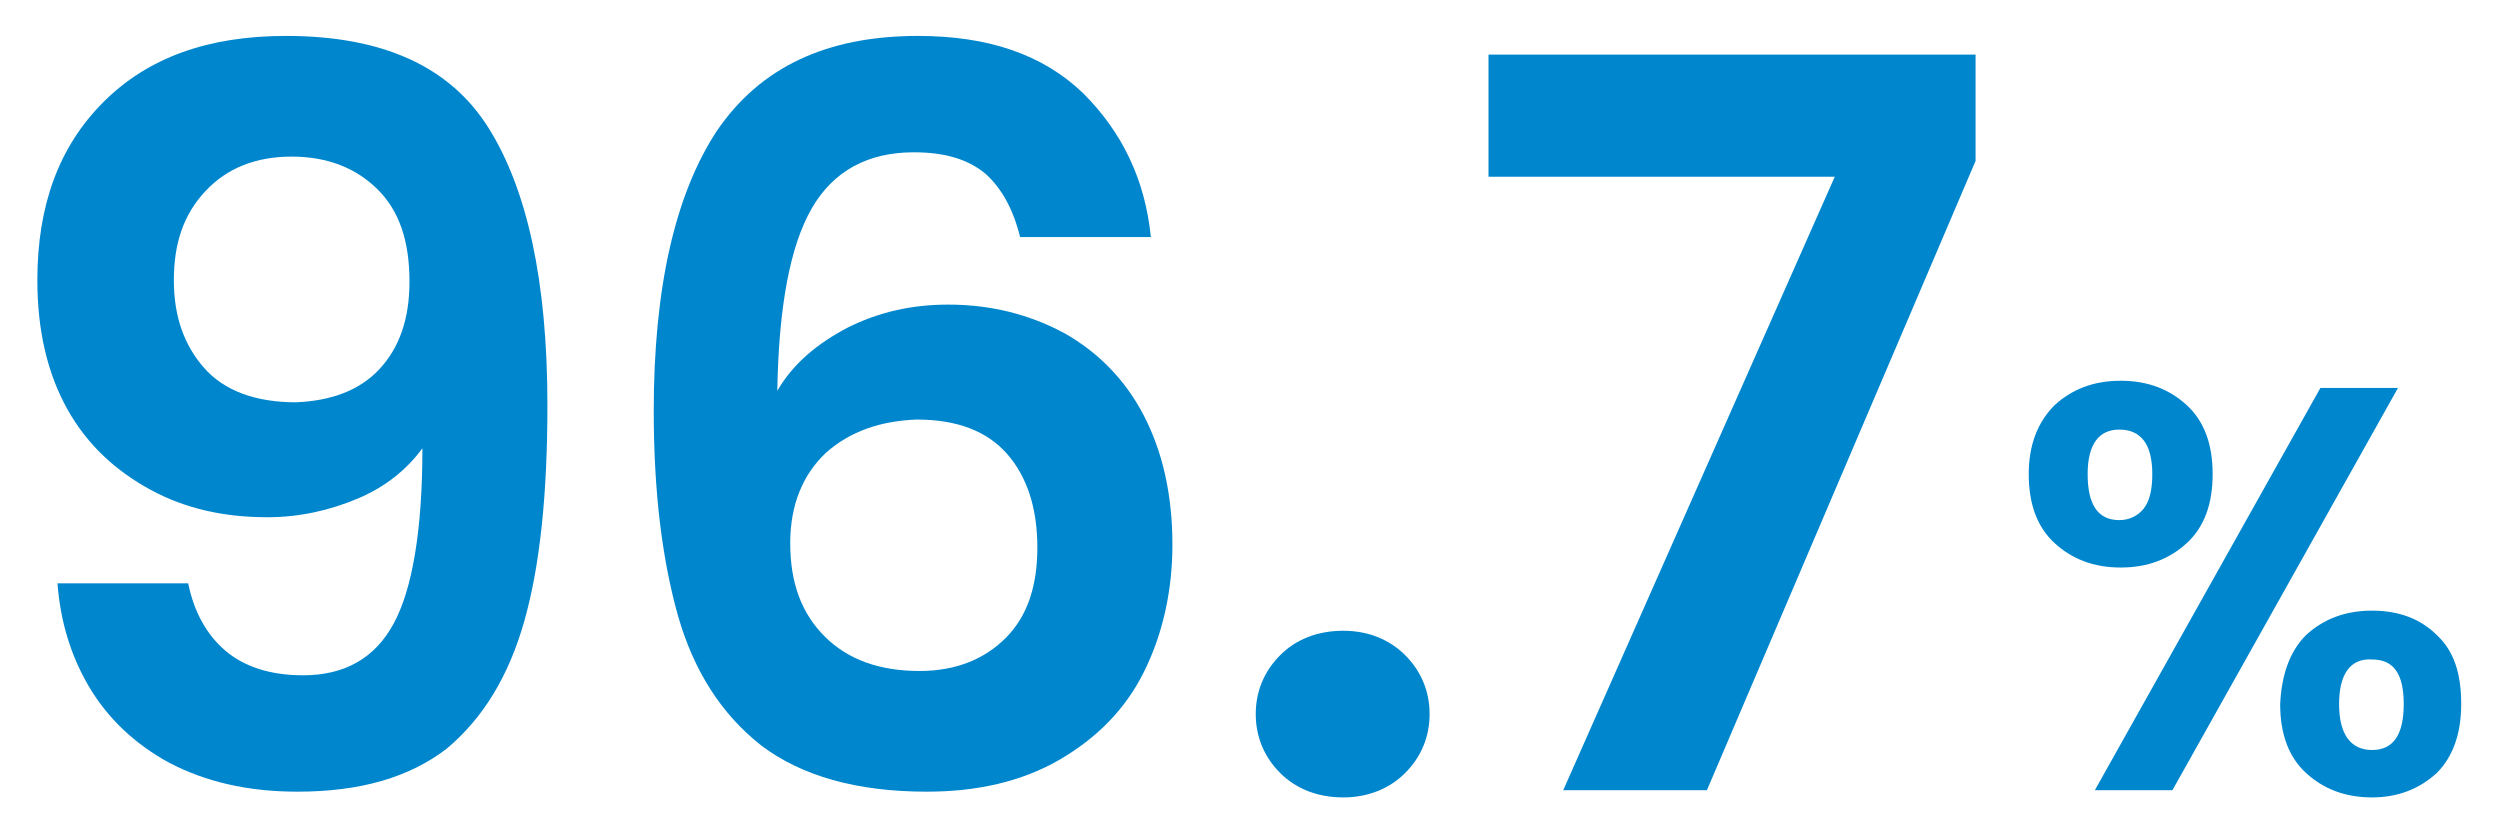
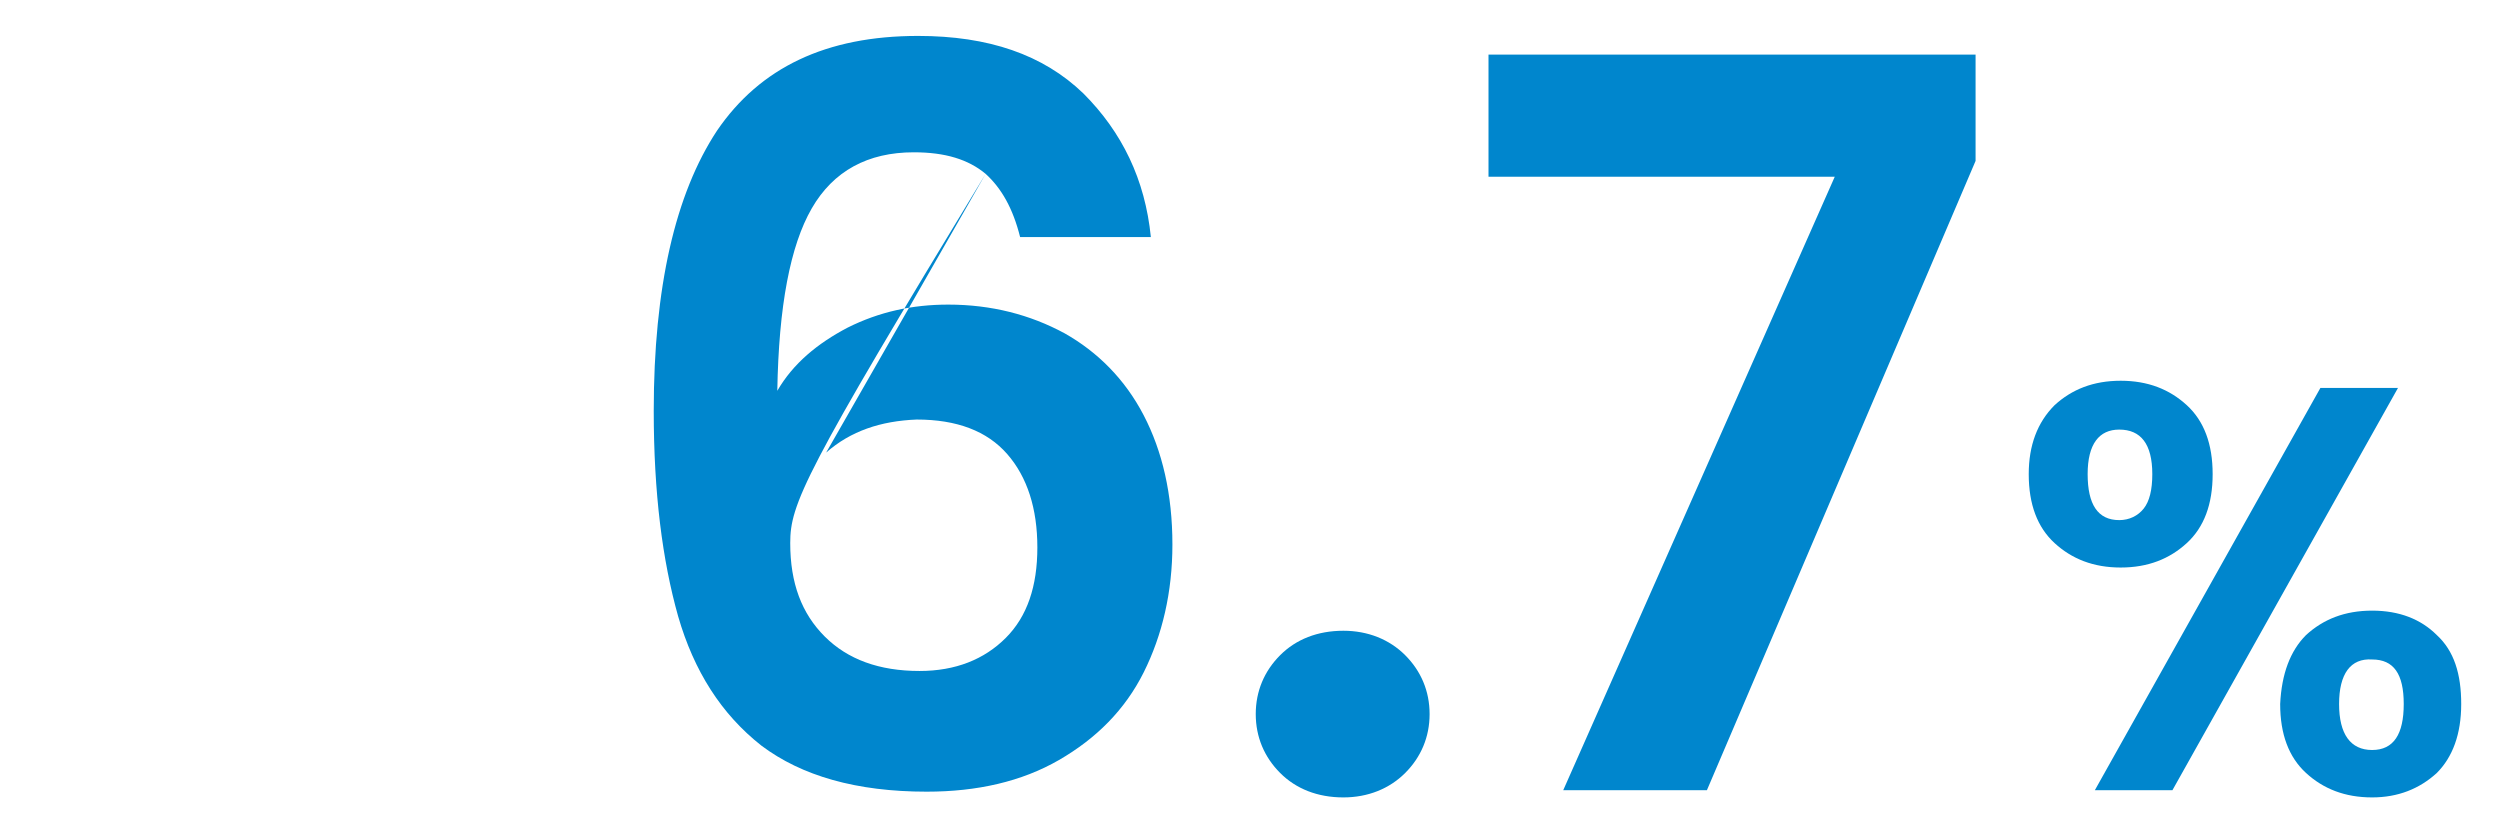
<svg xmlns="http://www.w3.org/2000/svg" version="1.1" id="レイヤー_1" x="0px" y="0px" width="174px" height="58px" viewBox="0 0 174 58" style="enable-background:new 0 0 174 58;" xml:space="preserve">
  <style type="text/css">
	.st0{fill:#0086CD;}
</style>
  <g>
-     <path class="st0" d="M15.7,45.3c1.3,1.1,3.1,1.7,5.4,1.7c2.9,0,5-1.2,6.3-3.6c1.3-2.4,2-6.5,2-12.2c-1.1,1.5-2.6,2.7-4.5,3.5   c-1.9,0.8-4,1.3-6.3,1.3c-3,0-5.7-0.6-8.1-1.9S6.1,31,4.7,28.5c-1.4-2.5-2.1-5.5-2.1-9c0-5.2,1.5-9.3,4.6-12.4   c3.1-3.1,7.3-4.6,12.7-4.6c6.7,0,11.4,2.1,14.1,6.4c2.7,4.3,4.1,10.7,4.1,19.3c0,6.1-0.5,11.1-1.6,15c-1.1,3.9-2.9,6.8-5.4,8.9   c-2.6,2-6,3-10.4,3c-3.5,0-6.4-0.7-8.9-2c-2.4-1.3-4.3-3.1-5.6-5.3c-1.3-2.2-2-4.6-2.2-7.2h9.1C13.5,42.6,14.4,44.2,15.7,45.3z    M26.4,25.7c1.4-1.5,2.1-3.5,2.1-6.1c0-2.8-0.7-4.9-2.2-6.4c-1.5-1.5-3.5-2.3-6-2.3c-2.5,0-4.5,0.8-6,2.4c-1.5,1.6-2.2,3.6-2.2,6.2   c0,2.5,0.7,4.5,2.1,6.1c1.4,1.6,3.6,2.4,6.4,2.4C23,27.9,25,27.2,26.4,25.7z" />
-     <path class="st0" d="M68.6,12.1c-1.2-1-2.8-1.5-5-1.5c-3.2,0-5.6,1.3-7.1,3.9c-1.5,2.6-2.3,6.8-2.4,12.7c1.1-1.9,2.8-3.3,4.9-4.4   c2.2-1.1,4.5-1.6,7-1.6c3,0,5.7,0.7,8.1,2c2.3,1.3,4.2,3.2,5.5,5.7c1.3,2.5,2,5.5,2,9c0,3.3-0.7,6.3-2,8.9   c-1.3,2.6-3.3,4.6-5.9,6.1s-5.7,2.2-9.2,2.2c-4.9,0-8.7-1.1-11.5-3.2c-2.8-2.2-4.7-5.2-5.8-9c-1.1-3.9-1.7-8.6-1.7-14.3   c0-8.6,1.5-15.1,4.4-19.5c3-4.4,7.6-6.6,14-6.6c4.9,0,8.7,1.3,11.5,4c2.7,2.7,4.3,6,4.7,10H71C70.5,14.5,69.7,13.1,68.6,12.1z    M57.5,31.5C55.9,33,55,35.1,55,37.8c0,2.8,0.8,4.9,2.4,6.5c1.6,1.6,3.8,2.4,6.6,2.4c2.5,0,4.5-0.8,6-2.3c1.5-1.5,2.2-3.6,2.2-6.3   c0-2.7-0.7-4.9-2.1-6.5c-1.4-1.6-3.5-2.4-6.3-2.4C61.3,29.3,59.2,30,57.5,31.5z" />
+     <path class="st0" d="M68.6,12.1c-1.2-1-2.8-1.5-5-1.5c-3.2,0-5.6,1.3-7.1,3.9c-1.5,2.6-2.3,6.8-2.4,12.7c1.1-1.9,2.8-3.3,4.9-4.4   c2.2-1.1,4.5-1.6,7-1.6c3,0,5.7,0.7,8.1,2c2.3,1.3,4.2,3.2,5.5,5.7c1.3,2.5,2,5.5,2,9c0,3.3-0.7,6.3-2,8.9   c-1.3,2.6-3.3,4.6-5.9,6.1s-5.7,2.2-9.2,2.2c-4.9,0-8.7-1.1-11.5-3.2c-2.8-2.2-4.7-5.2-5.8-9c-1.1-3.9-1.7-8.6-1.7-14.3   c0-8.6,1.5-15.1,4.4-19.5c3-4.4,7.6-6.6,14-6.6c4.9,0,8.7,1.3,11.5,4c2.7,2.7,4.3,6,4.7,10H71C70.5,14.5,69.7,13.1,68.6,12.1z    C55.9,33,55,35.1,55,37.8c0,2.8,0.8,4.9,2.4,6.5c1.6,1.6,3.8,2.4,6.6,2.4c2.5,0,4.5-0.8,6-2.3c1.5-1.5,2.2-3.6,2.2-6.3   c0-2.7-0.7-4.9-2.1-6.5c-1.4-1.6-3.5-2.4-6.3-2.4C61.3,29.3,59.2,30,57.5,31.5z" />
    <path class="st0" d="M89.1,53.8c-1.1-1.1-1.7-2.5-1.7-4.1s0.6-3,1.7-4.1c1.1-1.1,2.6-1.7,4.4-1.7c1.7,0,3.2,0.6,4.3,1.7   c1.1,1.1,1.7,2.5,1.7,4.1s-0.6,3-1.7,4.1c-1.1,1.1-2.6,1.7-4.3,1.7C91.7,55.5,90.2,54.9,89.1,53.8z" />
    <path class="st0" d="M137.5,11.2L118.8,55h-10l18.9-42.7h-24.1V3.8h33.9V11.2z" />
    <path class="st0" d="M143,28.2c1.2-1.1,2.7-1.7,4.6-1.7c1.9,0,3.4,0.6,4.6,1.7c1.2,1.1,1.8,2.7,1.8,4.8c0,2.1-0.6,3.7-1.8,4.8   c-1.2,1.1-2.7,1.7-4.6,1.7c-1.9,0-3.4-0.6-4.6-1.7c-1.2-1.1-1.8-2.7-1.8-4.8C141.2,31,141.8,29.4,143,28.2z M145.3,33   c0,2.1,0.7,3.2,2.2,3.2c0.7,0,1.3-0.3,1.7-0.8c0.4-0.5,0.6-1.3,0.6-2.4c0-2.1-0.8-3.1-2.3-3.1C146.1,29.9,145.3,30.9,145.3,33z    M166.9,27l-15.7,28h-5.4l15.7-28H166.9z M160.5,44.2c1.2-1.1,2.7-1.7,4.6-1.7c1.9,0,3.4,0.6,4.5,1.7c1.2,1.1,1.7,2.7,1.7,4.8   c0,2.1-0.6,3.7-1.7,4.8c-1.2,1.1-2.7,1.7-4.5,1.7c-1.9,0-3.4-0.6-4.6-1.7c-1.2-1.1-1.8-2.7-1.8-4.8   C158.8,46.9,159.4,45.3,160.5,44.2z M162.8,49c0,2.1,0.8,3.2,2.3,3.2c1.5,0,2.2-1.1,2.2-3.2c0-2.1-0.7-3.1-2.2-3.1   C163.6,45.8,162.8,46.9,162.8,49z" />
  </g>
</svg>